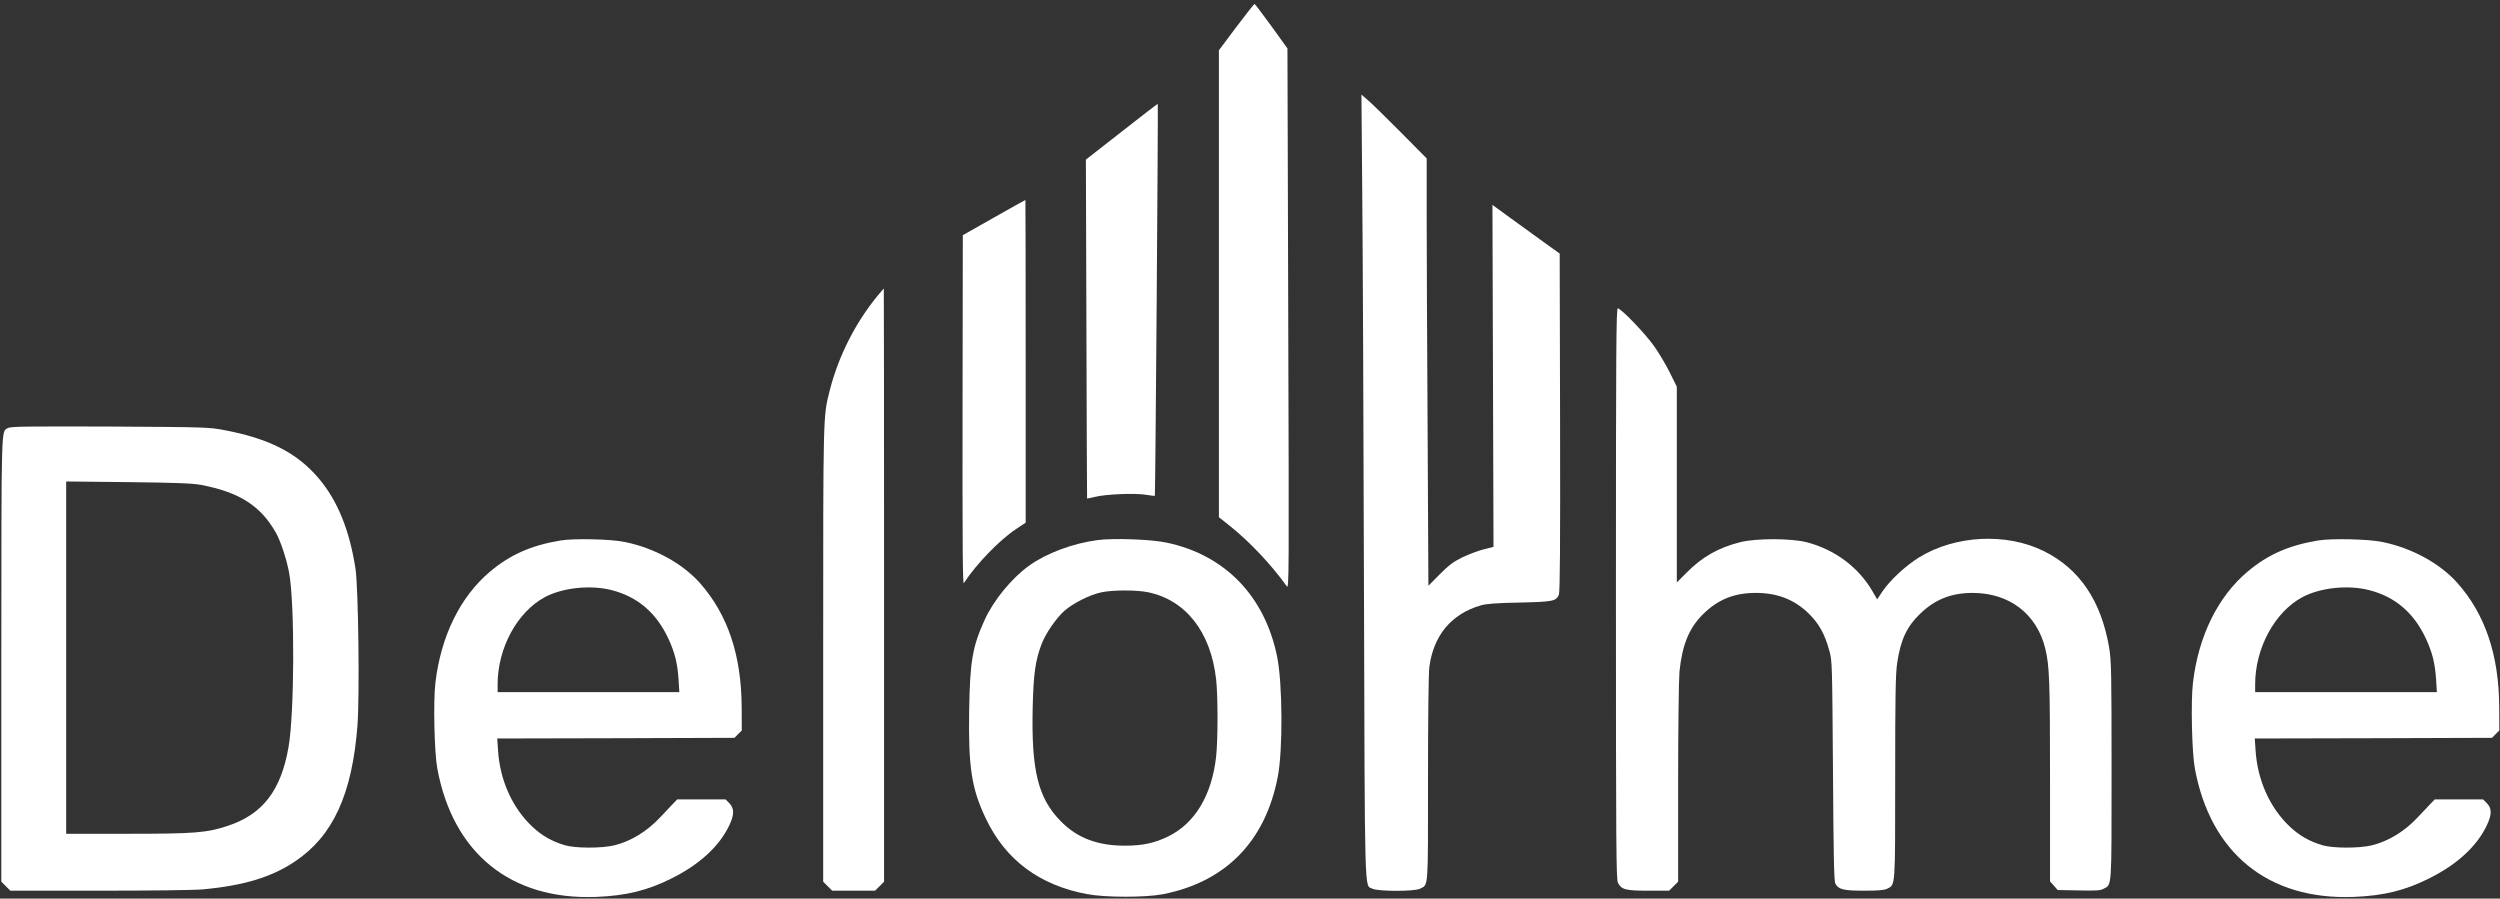
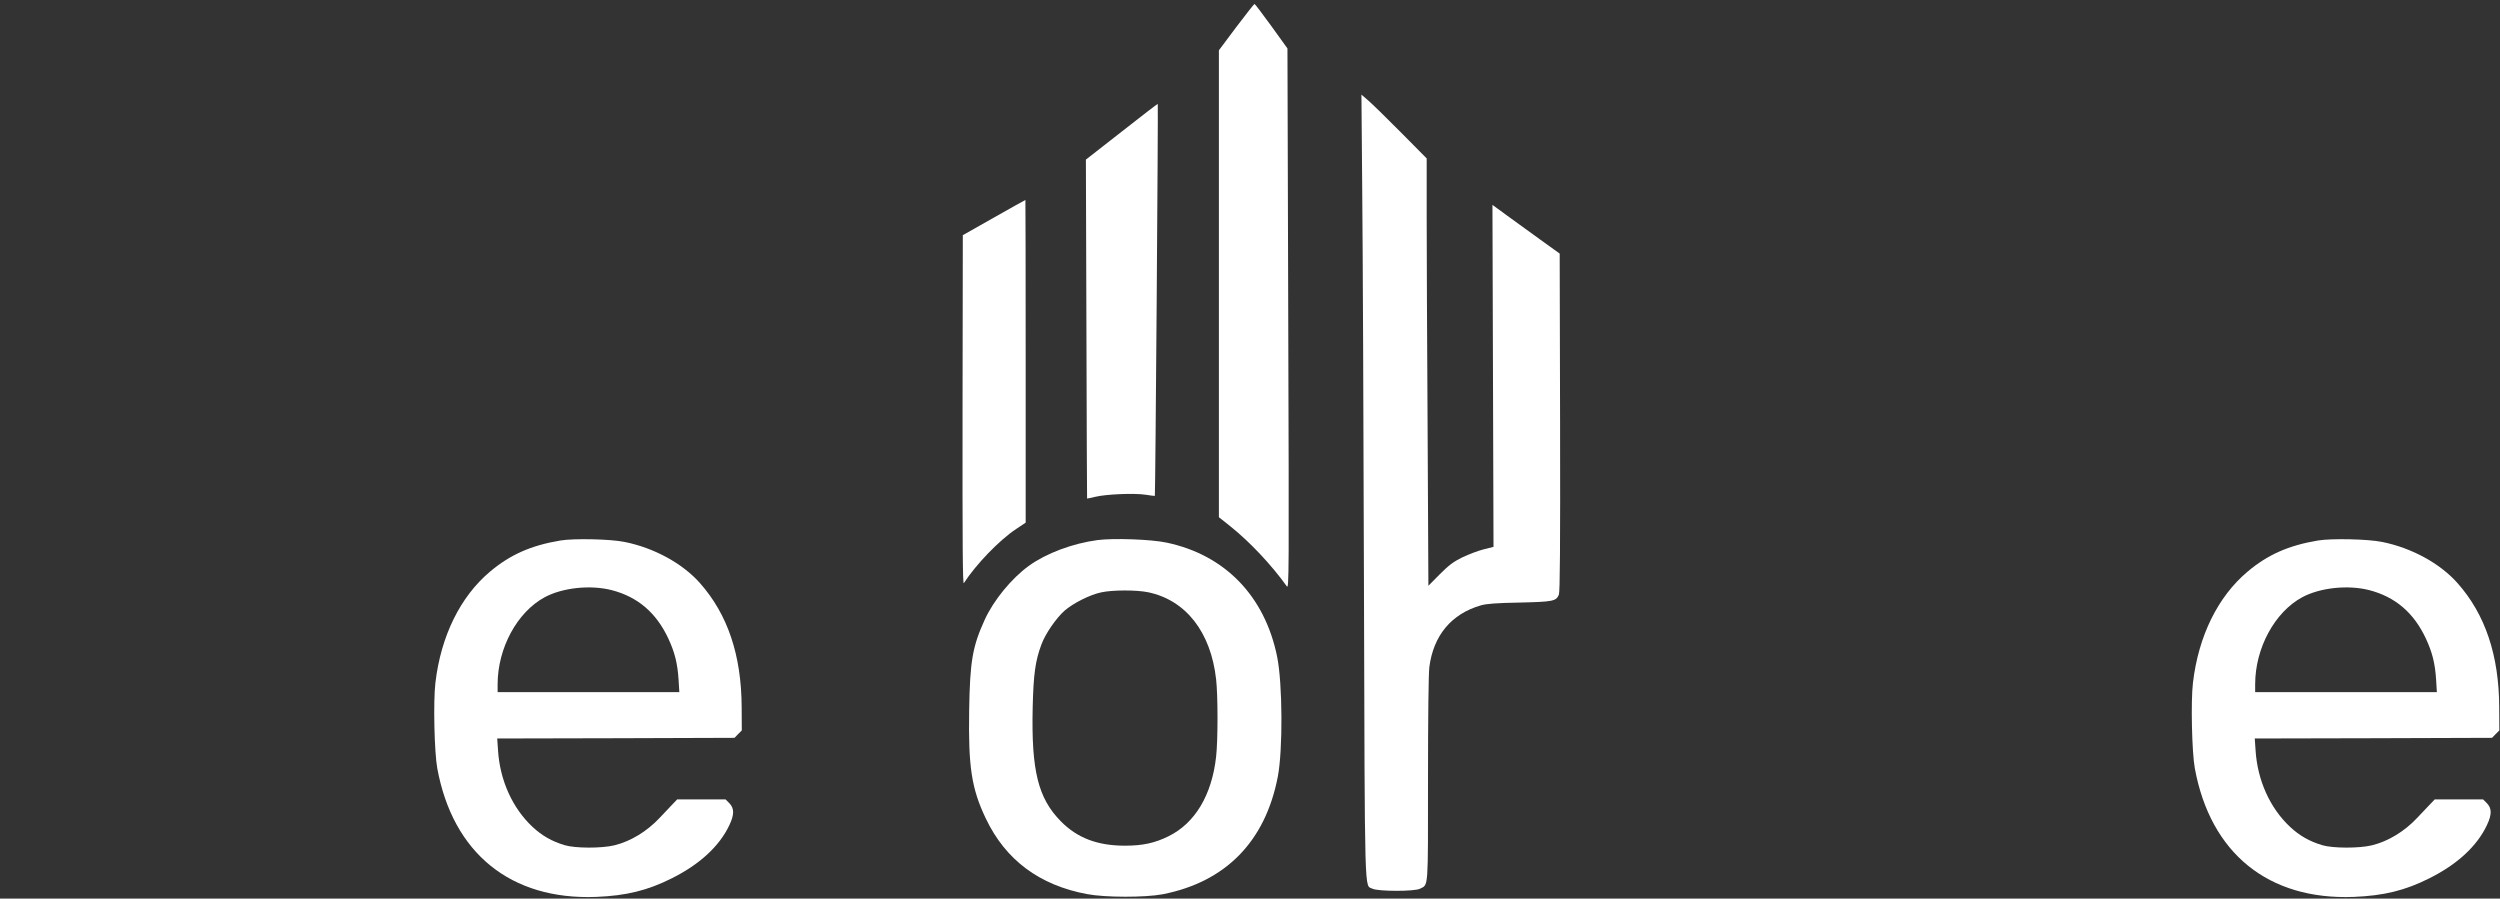
<svg xmlns="http://www.w3.org/2000/svg" version="1.1" id="Layer_1" x="0px" y="0px" viewBox="0 0 1889 679" style="enable-background:new 0 0 1889 679;" xml:space="preserve">
  <rect x="0" y="0" width="1889" height="679" fill="#333333" stroke="none" />
  <style type="text/css">
	.st0{fill:#FFFFFF;}
</style>
  <g transform="translate(0,679) scale(0.1,-0.1)">
    <path class="st0" d="M9341,6585l-131-175V4646V2882l88-70c146-117,311-292,425-452c17-24,17,61,11,2020l-6,2044l-121,168   c-67,92-124,168-128,168C9476,6760,9413,6681,9341,6585z" />
    <path class="st0" d="M10293,5345c4-402,10-1736,13-2965c7-2435,3-2273,64-2305c41-21,318-22,360,0c64,33,60-16,60,825   c0,471,4,797,10,849c31,240,167,403,390,467c40,12,119,18,290,21c255,6,278,10,299,60c8,21,11,359,9,1302l-3,1275l-146,105   c-80,58-194,141-254,184l-108,79l4-1292l4-1292l-75-19c-41-10-113-38-160-60c-69-34-102-59-171-128l-86-87l-6,1191   c-4,654-7,1381-7,1614v424l-197,199c-109,110-220,218-247,241l-49,42L10293,5345z" />
    <path class="st0" d="M8475,5795l-270-211l4-1280c2-703,4-1280,5-1281c0-1,28,5,61,13c82,20,294,29,380,16c38-6,70-10,71-9   c4,4,26,2959,22,2962C8746,6006,8624,5912,8475,5795z" />
    <path class="st0" d="M7510,5146l-235-133l-2-1324c-1-1029,1-1320,10-1305c91,141,267,324,395,409l72,48v1220c0,670-1,1219-2,1218   C7746,5279,7639,5219,7510,5146z" />
-     <path class="st0" d="M6630,4554c-168-205-294-455-360-712c-51-203-50-151-50-1995V128l34-34l34-34h162h162l34,34l34,34v2241   c0,1233-1,2241-2,2241C6676,4609,6655,4584,6630,4554z" />
-     <path class="st0" d="M12210,2305c0-1908,2-2159,15-2185c27-52,57-60,231-60h156l34,34l34,34v744c0,408,5,788,10,842   c20,202,73,332,179,436c113,111,235,160,398,160c164,0,294-51,403-159c75-75,117-150,152-276c22-79,22-91,28-910   c4-648,8-835,18-852c25-44,60-53,217-53c111,0,153,4,175,15c62,32,60-1,60,842c0,619,3,786,15,863c26,176,73,276,174,373   c112,108,235,157,396,157c278,0,485-159,549-420c32-132,36-246,36-1002V130l29-32l29-33l159-3c133-3,163-1,189,13   c62,33,59-8,59,889c0,752-2,830-18,931c-60,354-223,596-492,730c-284,141-670,122-945-47c-100-62-218-171-275-255l-41-62l-36,62   c-105,180-280,312-493,369c-119,31-384,32-507,1c-165-42-287-111-405-231l-73-73v740v739l-54,109c-30,60-83,149-118,198   c-66,94-250,285-274,285C12212,4460,12210,4141,12210,2305z" />
-     <path class="st0" d="M61,3556c-53-30-50,65-51-1744V128l34-34l34-34h673c379,0,722,4,784,10c308,29,517,92,694,211   c287,192,432,507,472,1028c17,226,7,1041-15,1184c-45,293-136,515-279,684c-164,192-375,300-717,364c-111,21-144,22-860,26   C216,3569,81,3568,61,3556z M1520,3126c287-55,447-156,563-358c36-62,83-204,102-308c43-239,40-1060-5-1316   c-57-327-195-506-456-593c-161-54-251-61-763-61H500v1331v1331l468-5C1338,3143,1453,3138,1520,3126z" />
    <path class="st0" d="M4235,2706c-222-37-380-107-532-235c-225-189-372-488-413-840c-17-140-8-526,14-646c118-643,556-997,1201-972   c227,9,389,49,570,140c211,105,361,243,436,402c38,80,38,127,0,166l-29,29h-183h-182l-41-43c-22-24-63-67-91-96   c-96-103-220-178-342-208c-97-24-299-23-377,1c-96,29-170,71-242,138c-152,142-247,352-261,580l-6,88l896,2l897,3l27,28l28,28   l-1,177c-2,391-105,699-315,936c-132,149-346,266-569,311C4614,2717,4336,2723,4235,2706z M4622,2331c197-51,337-171,428-366   c48-103,69-186,77-307l6-98h-686h-687v59c0,274,148,547,357,659C4252,2350,4462,2372,4622,2331z" />
    <path class="st0" d="M8292,2709c-187-25-385-99-516-193c-132-95-269-262-336-410c-92-202-111-313-117-681c-7-431,18-594,126-820   c149-313,405-504,766-571c136-26,440-26,570-1c476,93,776,399,870,888c39,202,36,707-5,907c-93,458-394,769-835,862   C8699,2715,8411,2725,8292,2709z M8675,2315c286-60,474-301,514-658c14-124,14-460,0-584c-32-290-159-503-360-602   c-104-51-194-71-329-71c-207,0-360,58-484,184c-172,174-224,383-213,860c6,255,20,354,67,479c30,80,111,197,173,252   c65,57,192,121,277,139C8406,2333,8588,2333,8675,2315z" />
    <path class="st0" d="M17515,2706c-222-37-380-107-532-235c-225-189-372-488-413-840c-17-140-8-526,14-646c118-643,556-997,1201-972   c227,9,389,49,570,140c211,105,361,243,436,402c38,80,38,127,0,166l-29,29h-183h-182l-41-43c-22-24-63-67-91-96   c-96-103-220-178-342-208c-97-24-299-23-377,1c-96,29-170,71-242,138c-152,142-247,352-261,580l-6,88l896,2l897,3l27,28l28,28   l-1,177c-2,391-105,699-315,936c-132,149-346,266-569,311C17894,2717,17616,2723,17515,2706z M17902,2331c197-51,337-171,428-366   c48-103,69-186,77-307l6-98h-686h-687v59c0,274,148,547,357,659C17532,2350,17742,2372,17902,2331z" />
  </g>
</svg>